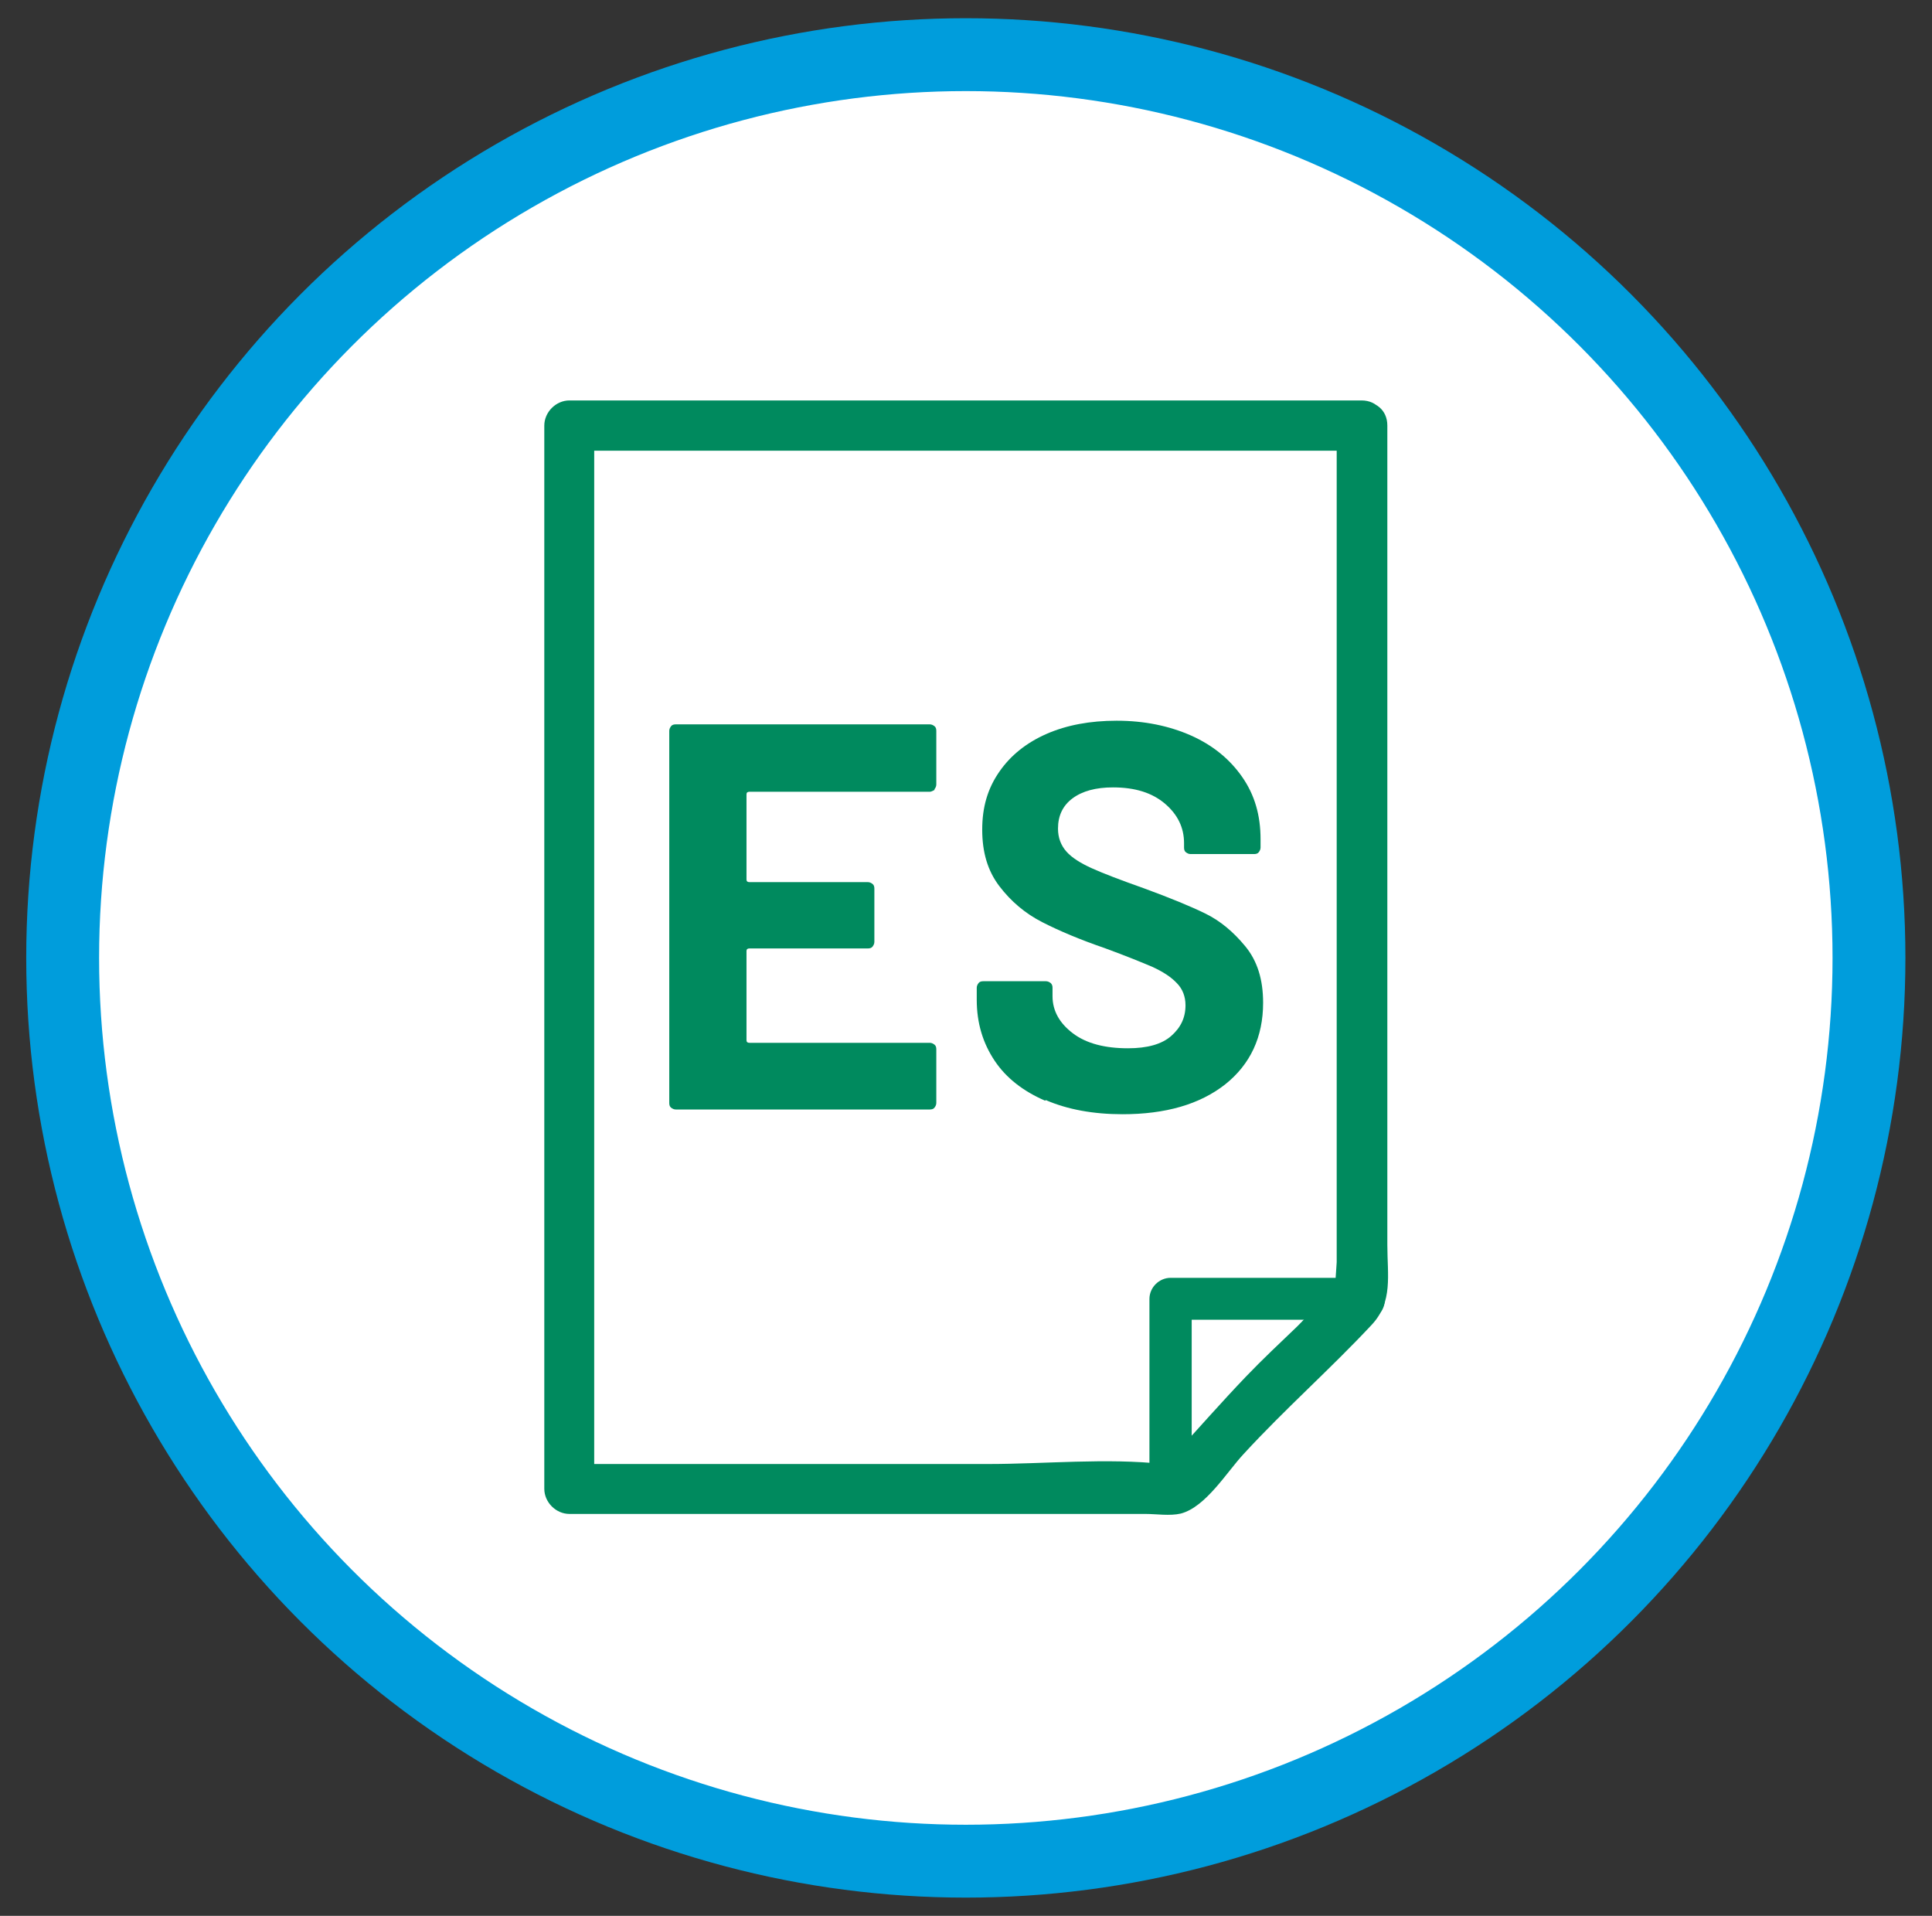
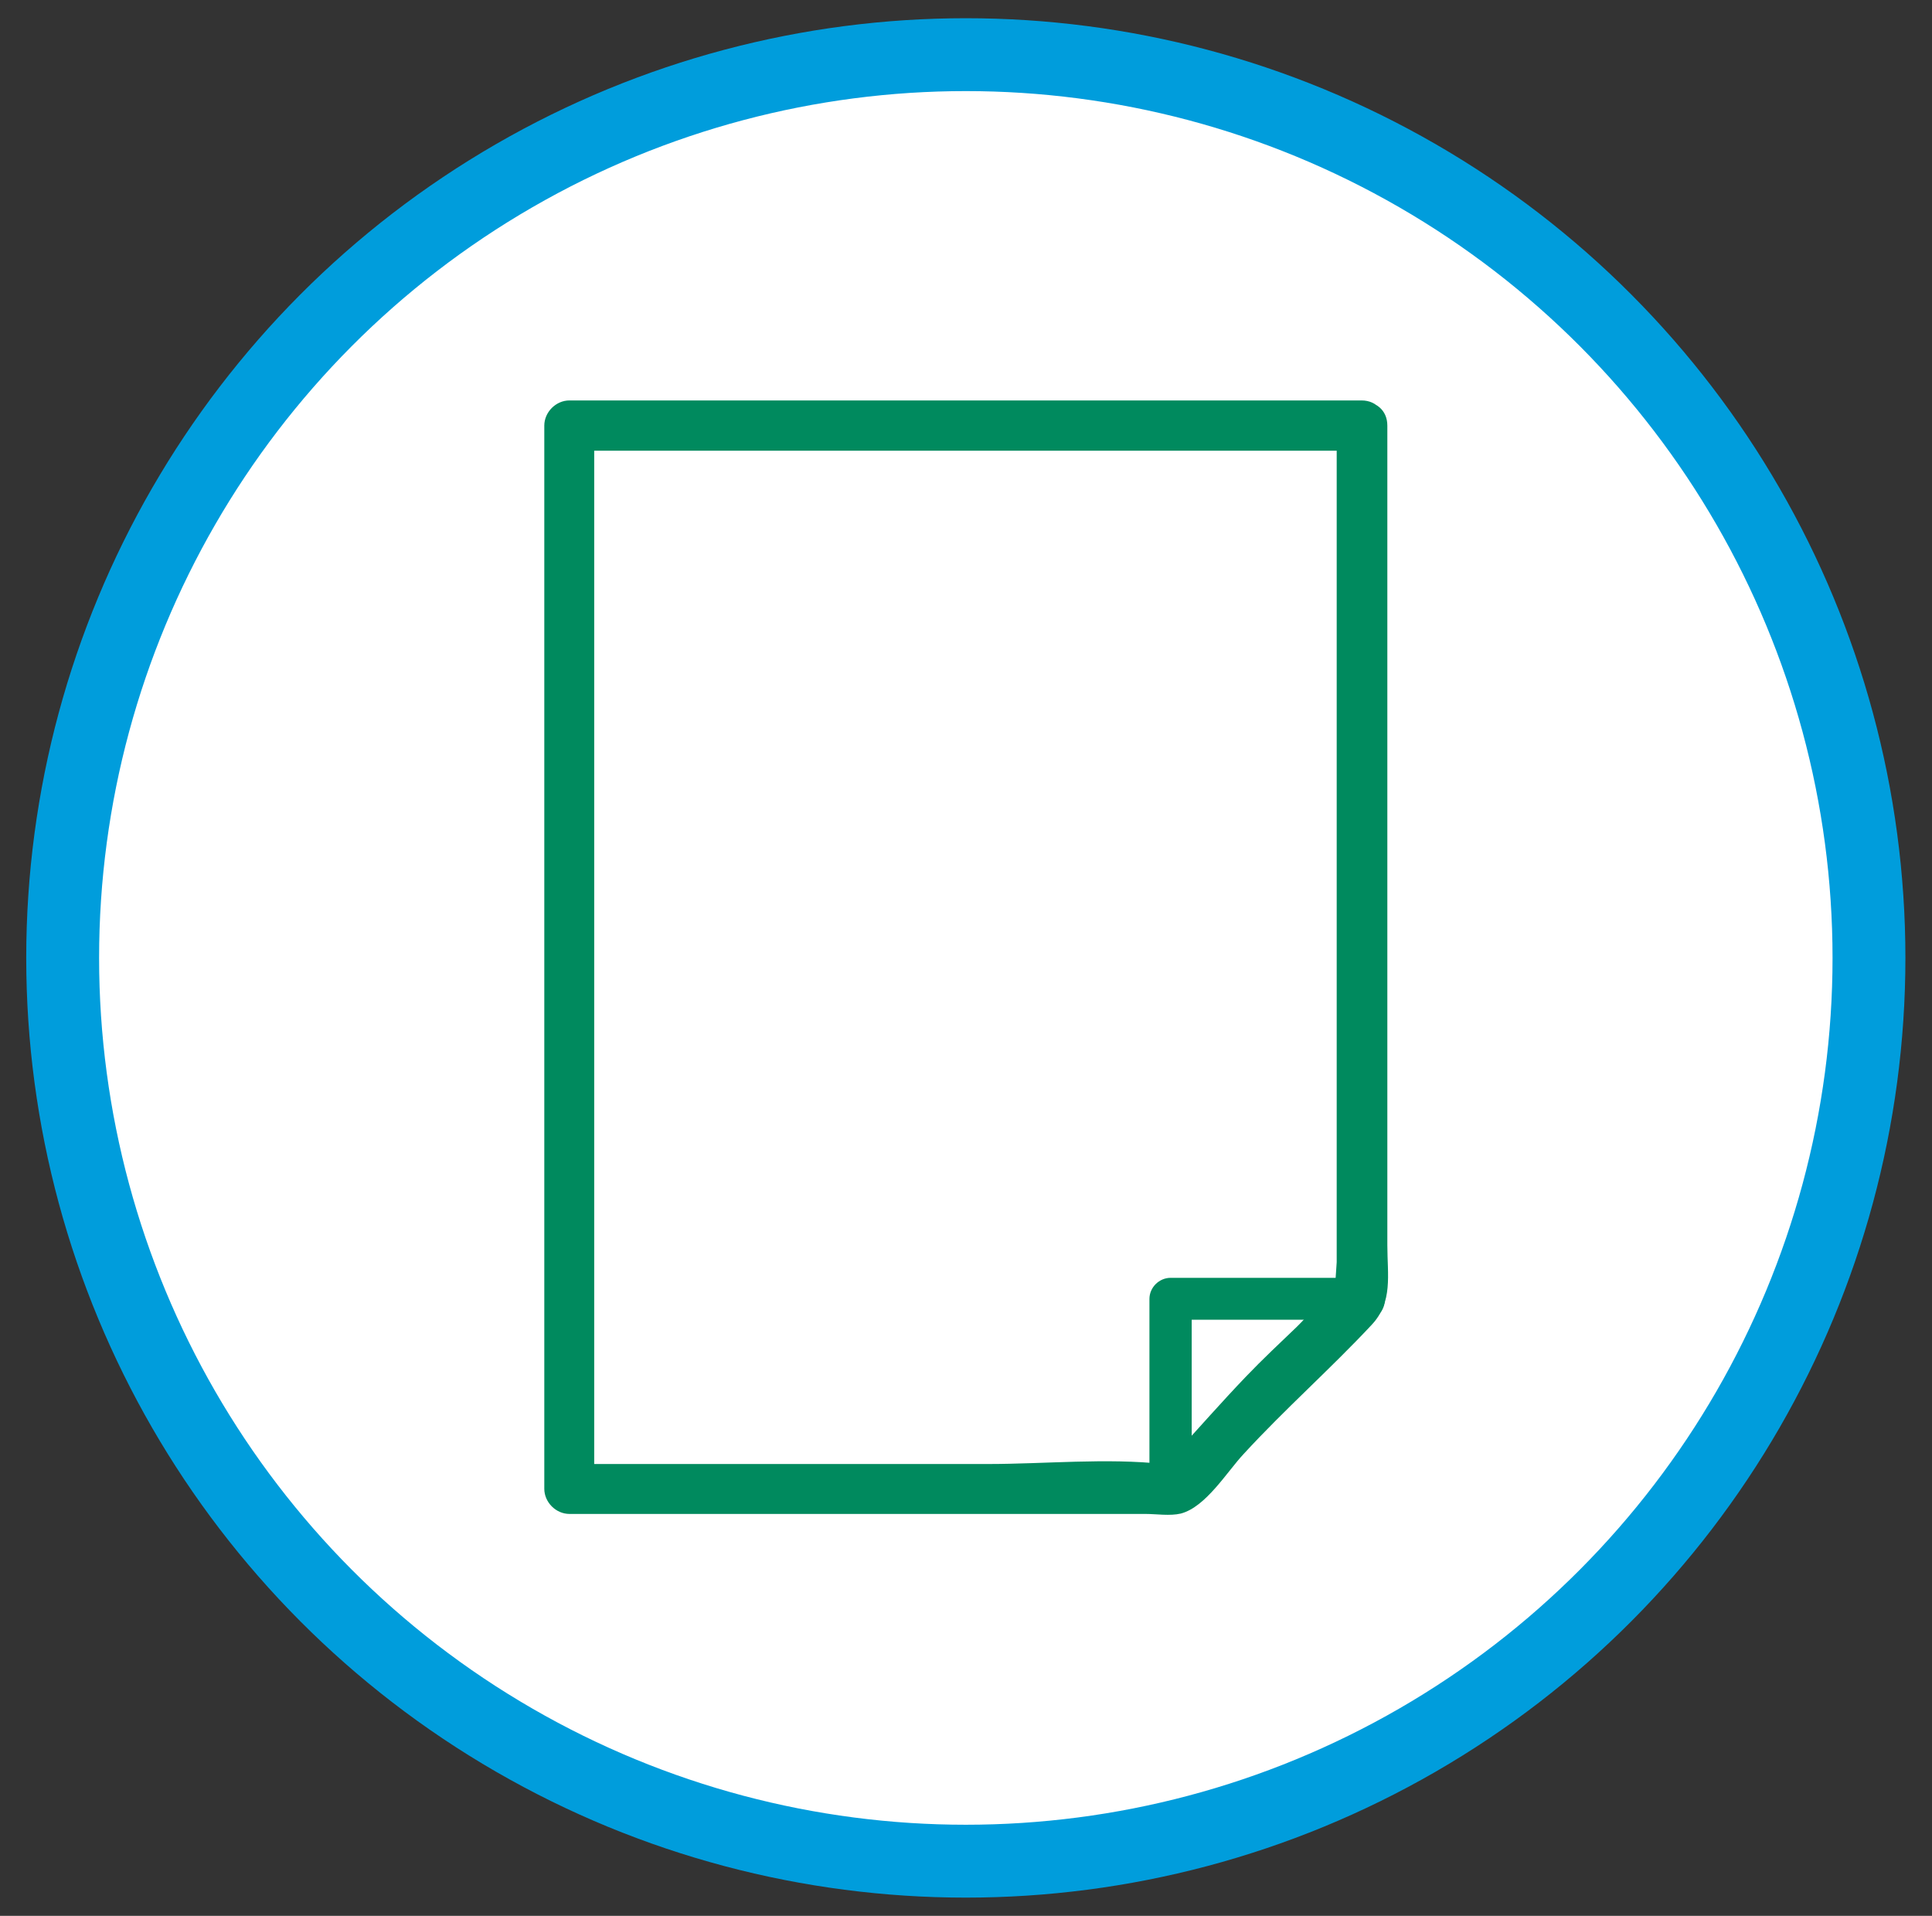
<svg xmlns="http://www.w3.org/2000/svg" id="c" viewBox="0 0 53.03 52.58">
  <rect x="0" y="0" width="53.03" height="52.58" fill="#333333" stroke="none" />
  <defs>
    <style>.d{fill:#008a5e;}.e{fill:#fff;stroke:#009ddc;stroke-linejoin:round;stroke-width:2px;}</style>
  </defs>
  <circle class="e" cx="26.51" cy="26.29" r="24.79" />
  <g>
    <g>
      <path class="d" d="m36.69,11.68v22.96c0,.12-.09.89,0,.96-.09-.07.45-.52.02-.26-.4.25-.77.74-1.11,1.07-.47.45-.95.9-1.4,1.37-.67.7-1.31,1.43-1.96,2.14-.07.07-.33.27-.34.37-.02.31.26-.51.38-.11,0-.02-.33,0-.35,0-1.56-.17-3.24,0-4.82,0h-11.49c.23.23.46.46.69.69V11.68c-.23.23-.46.46-.69.69h21.75c.89,0,.89-1.38,0-1.38H15.63c-.37,0-.69.32-.69.69v29.18c0,.37.32.69.69.69h15.81c.3,0,.67.06.97-.01.69-.18,1.27-1.15,1.73-1.64,1.13-1.23,2.38-2.33,3.51-3.54.59-.63.43-1.36.43-2.19V11.68c0-.89-1.38-.89-1.38,0" />
      <path class="d" d="m32.71,40.7v-5.06l-.58.58h5.33c.74,0,.74-1.15,0-1.15h-5.33c-.31,0-.58.26-.58.58v5.06c0,.74,1.15.74,1.15,0" />
    </g>
-     <path class="d" d="m25.65,21.68s-.08.05-.13.05h-4.95c-.05,0-.08.02-.08.07v2.34c0,.05.03.07.08.07h3.25c.05,0,.09.02.13.05s.05.08.05.13v1.46c0,.05-.02.09-.05.13s-.08.05-.13.05h-3.25c-.05,0-.08.02-.08.07v2.45c0,.05.03.07.08.07h4.95c.05,0,.09.02.13.05s.05.08.05.13v1.47c0,.05-.02.09-.05.13s-.08.05-.13.05h-6.97c-.05,0-.09-.02-.13-.05s-.05-.08-.05-.13v-10.21c0-.05.02-.09.05-.13s.08-.05.13-.05h6.97c.05,0,.09.02.13.05s.05.08.05.13v1.47c0,.05-.02.09-.05.13Z" />
-     <path class="d" d="m28.69,30.21c-.6-.26-1.07-.62-1.39-1.1s-.49-1.03-.49-1.67v-.33c0-.05.02-.09.05-.13s.08-.05.13-.05h1.72c.05,0,.09.02.13.05.04.04.05.08.05.13v.23c0,.4.19.74.56,1.02.37.28.88.41,1.51.41.53,0,.93-.11,1.19-.34s.39-.5.39-.84c0-.24-.08-.45-.24-.61-.16-.17-.38-.31-.66-.44-.28-.12-.72-.3-1.32-.52-.67-.23-1.24-.47-1.71-.71s-.86-.57-1.18-.99c-.32-.42-.47-.93-.47-1.55s.15-1.13.47-1.59c.31-.45.75-.8,1.3-1.04.55-.24,1.19-.36,1.92-.36.76,0,1.44.14,2.05.41.6.27,1.06.65,1.4,1.14.34.49.5,1.05.5,1.7v.23c0,.05-.02.09-.05.13s-.08.05-.13.05h-1.74c-.05,0-.09-.02-.13-.05s-.05-.08-.05-.13v-.12c0-.42-.17-.78-.52-1.08-.35-.3-.82-.45-1.43-.45-.47,0-.84.1-1.11.3-.27.2-.4.48-.4.83,0,.25.08.46.23.63s.39.32.7.46c.31.14.78.32,1.43.55.71.26,1.27.49,1.68.69.41.2.77.5,1.1.9s.49.91.49,1.55c0,.94-.35,1.69-1.04,2.24-.7.55-1.64.82-2.82.82-.8,0-1.51-.13-2.11-.39Z" />
  </g>
</svg>